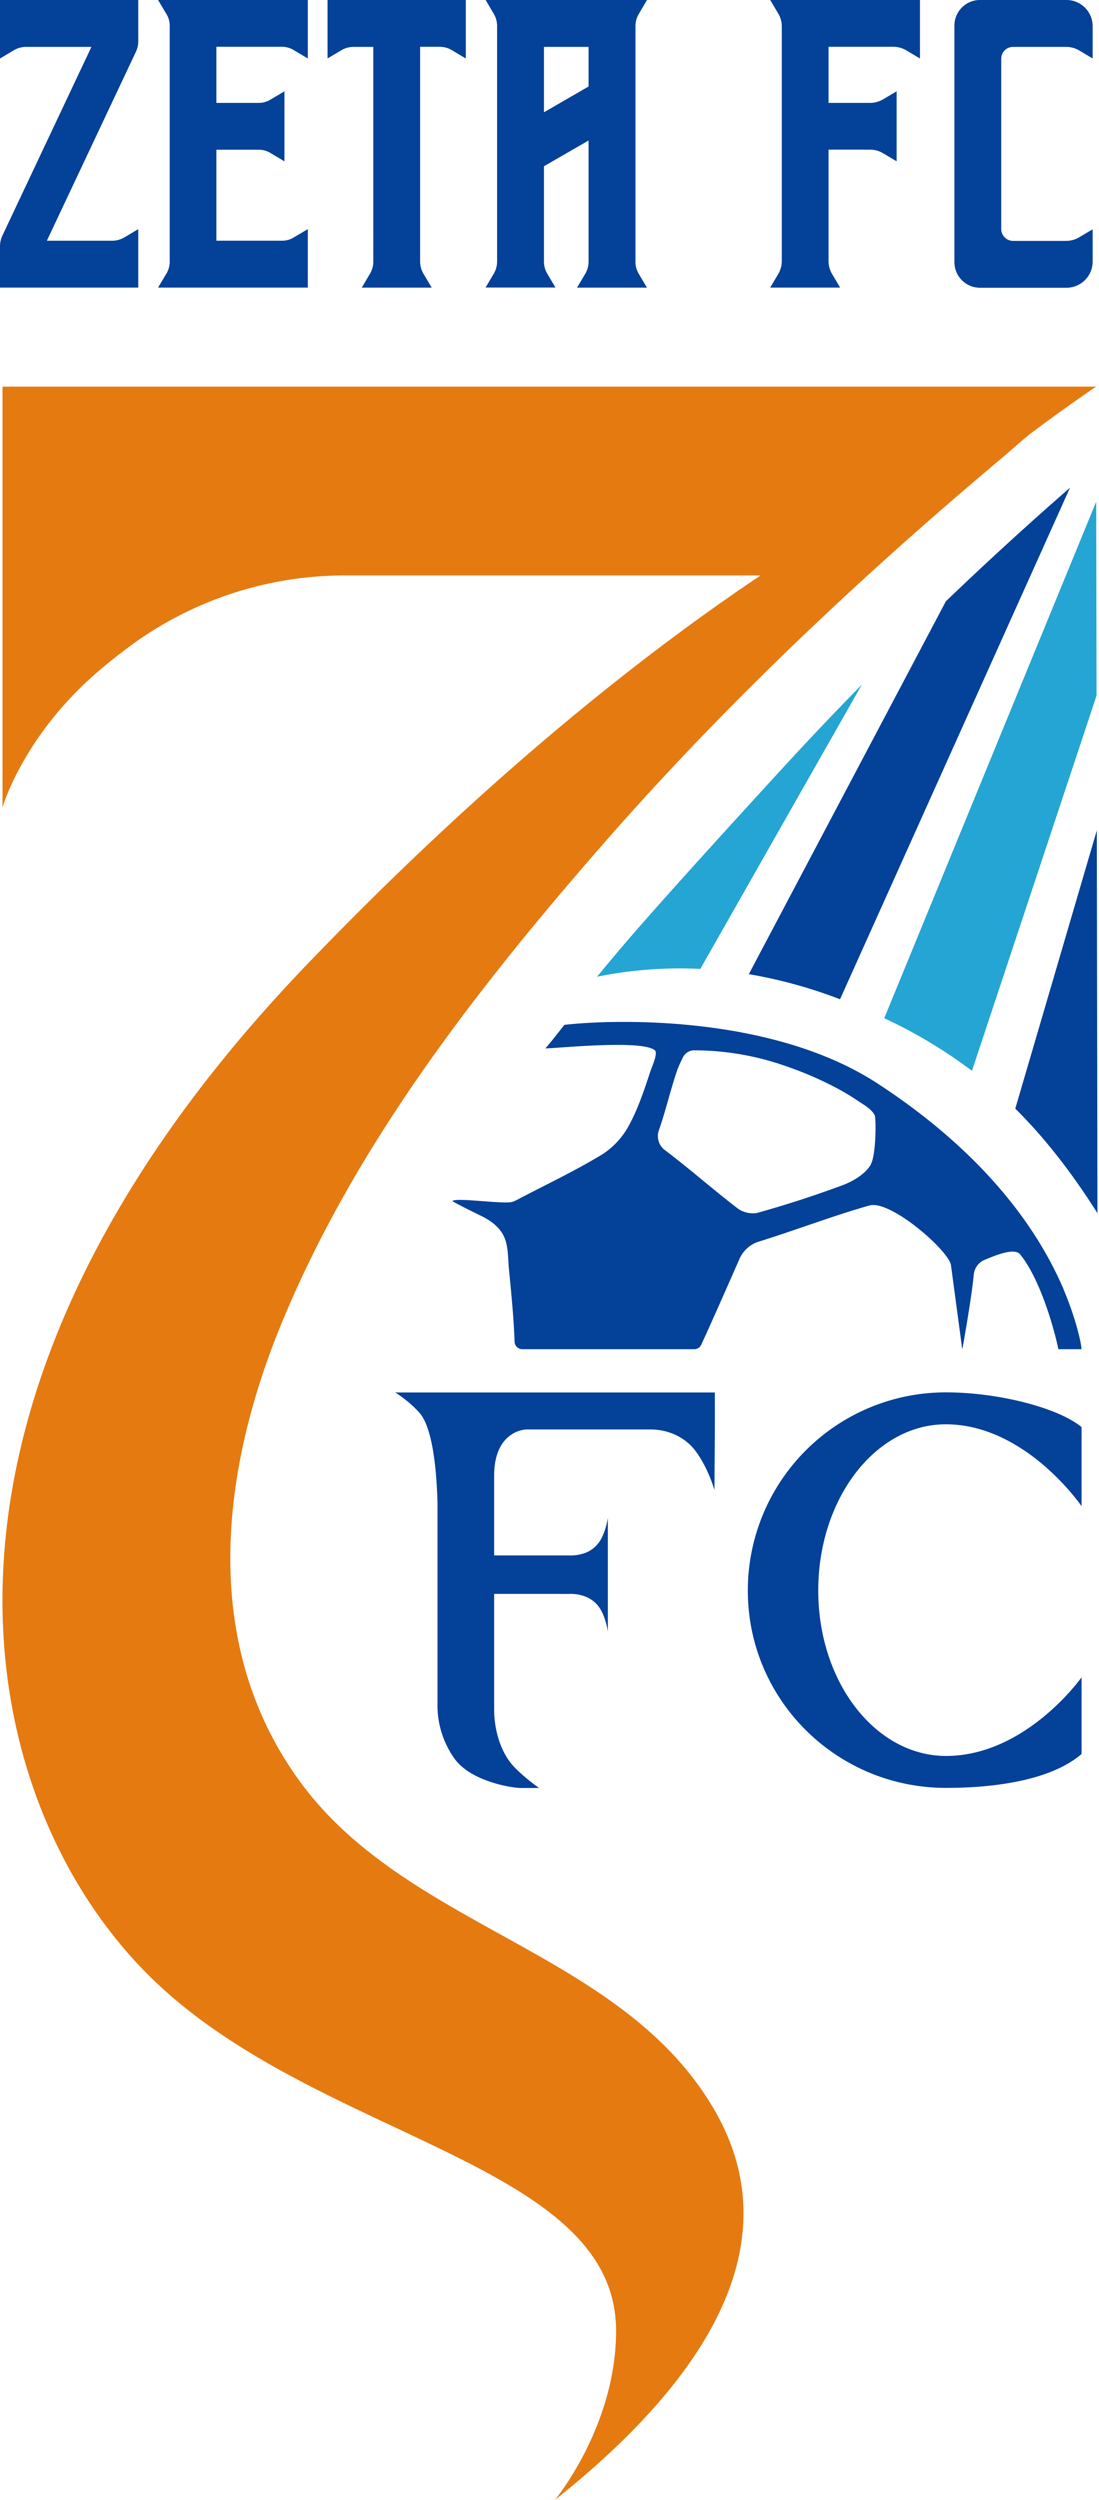
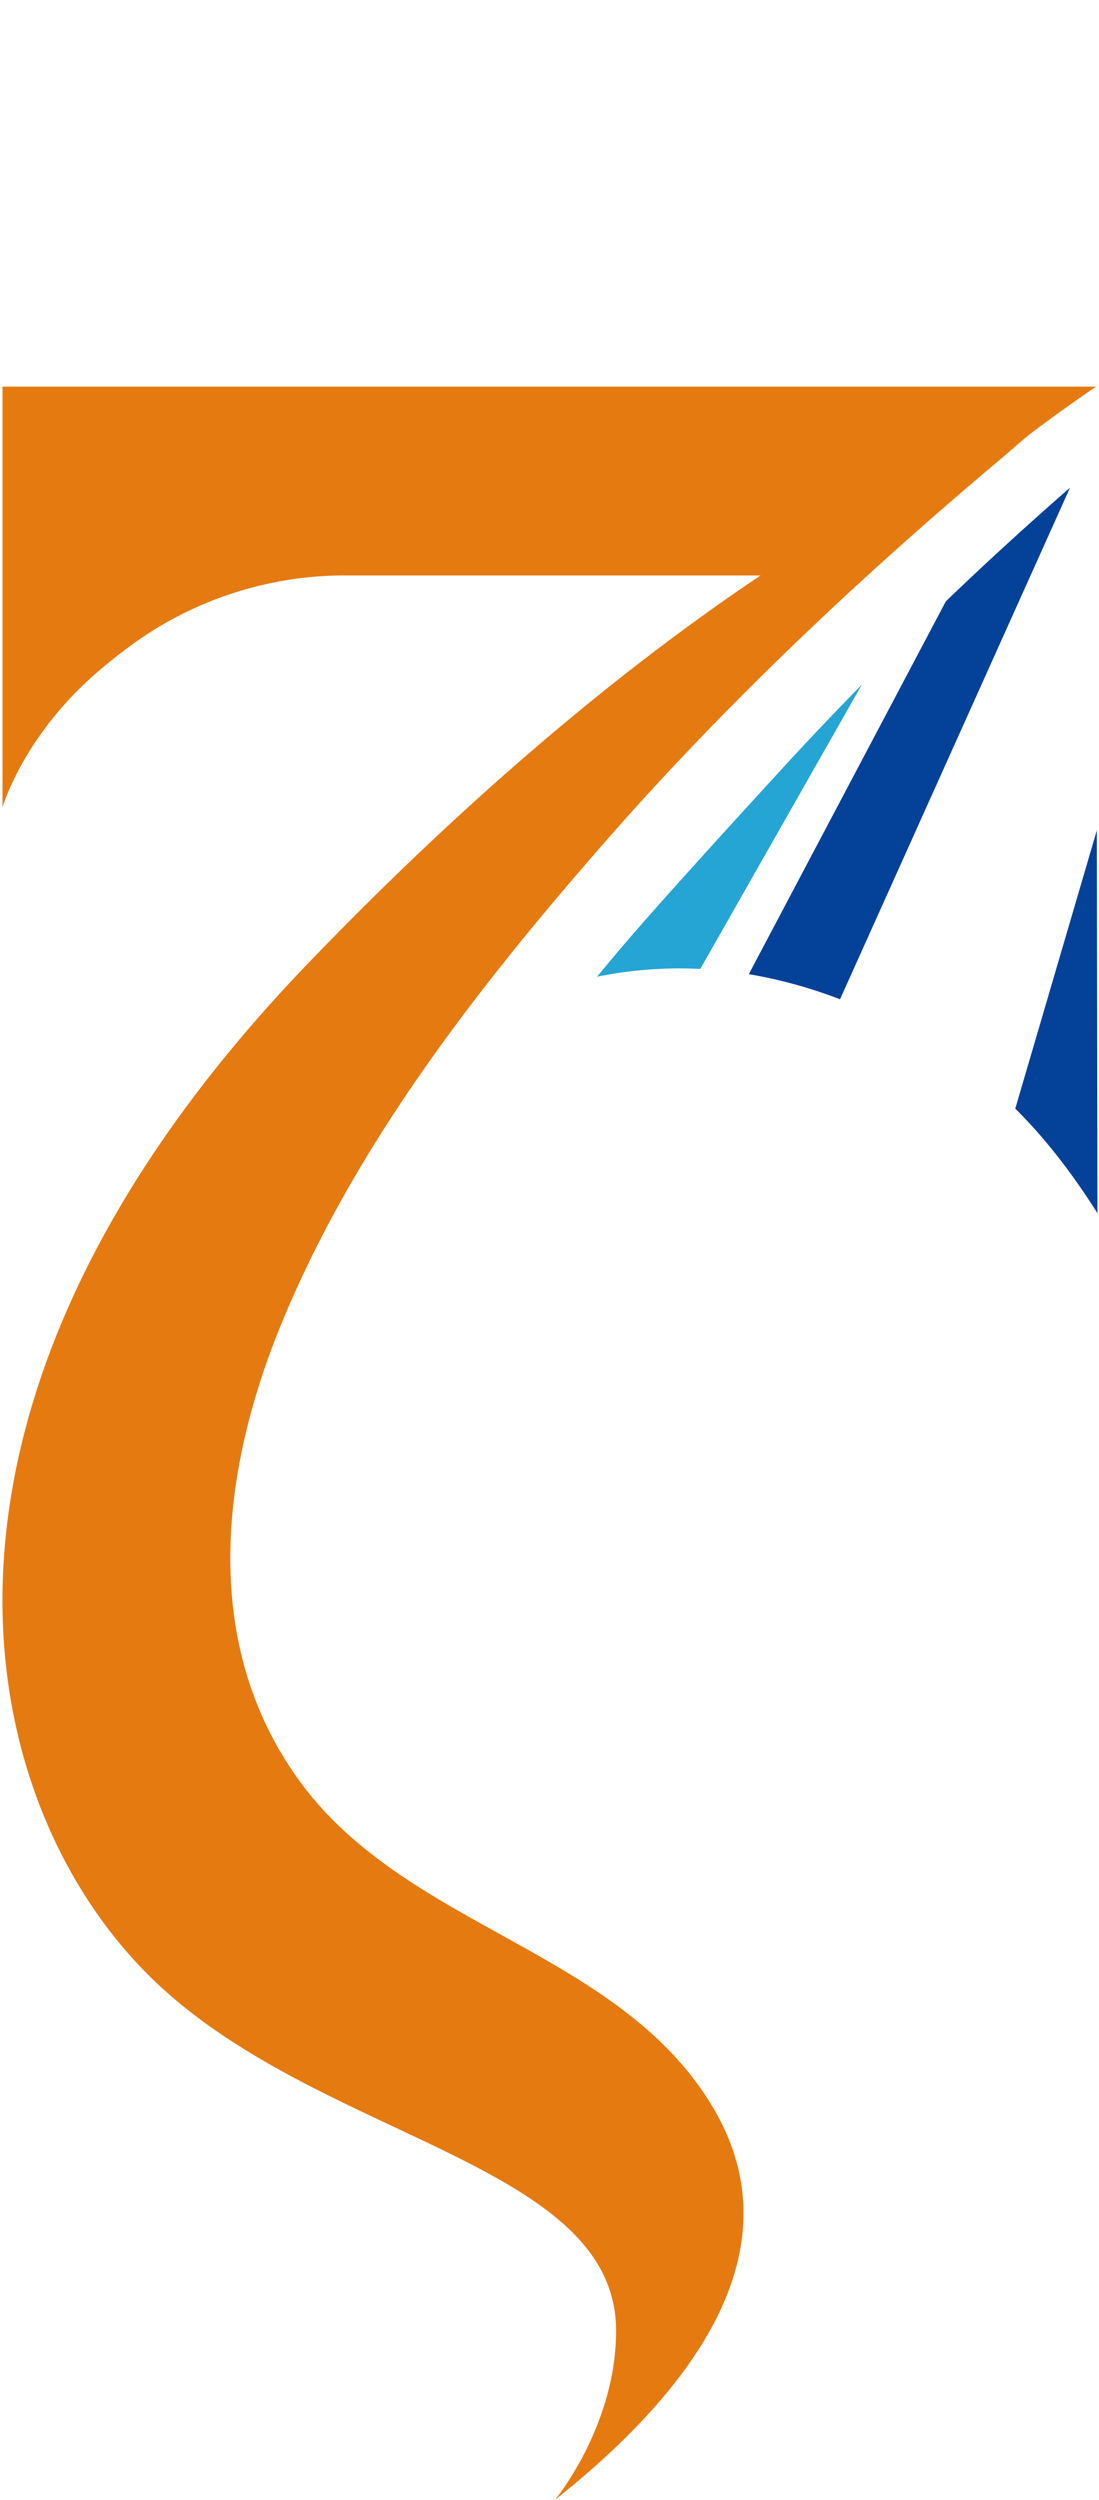
<svg xmlns="http://www.w3.org/2000/svg" width="220" height="500" fill="none">
  <path fill="#24A5D3" d="M156.4 153.92c-26.7 29.1-32.05 35.56-36.88 41.43a83.18 83.18 0 0 1 20.67-1.56l32.34-56.87a705.87 705.87 0 0 0-16.13 17Z" />
  <path fill="#044199" d="m189.32 120.31-39.42 74.53a95.2 95.2 0 0 1 18.26 5.02L214.2 97.54a700.63 700.63 0 0 0-24.9 22.77Z" />
-   <path fill="#24A5D3" d="m219.51 139.12-.07-38.78-42.43 103.31a97.8 97.8 0 0 1 17.56 10.52l24.94-75.05Z" />
-   <path fill="#044199" d="m219.69 242.66-.13-76.56-16.32 55.63c5.58 5.53 11.01 12.32 16.46 20.93h-.01Z" />
+   <path fill="#044199" d="m219.69 242.66-.13-76.56-16.32 55.63c5.58 5.53 11.01 12.32 16.46 20.93h-.01" />
  <path fill="#E57A10" d="M77.54 373.18c-6.4-4.59-12.26-9.85-17.1-16.32-20.38-27.37-16.45-61.99-4.2-91.88 14.71-35.84 39.26-67.29 64.56-96.24 24.42-27.93 51.7-53.61 80.1-77.42 2.01-1.7 3.97-3.54 6.08-5.11a337.5 337.5 0 0 1 12.44-8.88H.5v84.15s4.07-14.22 19.05-27.1c2.49-2.15 4.95-4.06 7.32-5.77a72.54 72.54 0 0 1 42.31-13.52h83.08c-24.16 16.18-55.16 40.77-90.65 77.65-84.84 88.16-67.2 167.47-31.58 202.6 33.15 32.7 93.3 36.82 93.3 70.85 0 19.05-12.24 33.81-12.24 33.81 25.47-20.23 49.04-48.54 31.9-78.04-14.3-24.61-43.14-32.74-65.44-48.76l-.01-.02Z" />
-   <path fill="#044199" d="M105.3 285.9h24.86c2.75 0 5.46.88 7.54 2.68.49.41.94.88 1.34 1.38 2.67 3.41 3.98 8.05 3.98 8.05l.08-12.12v-7.39H79.12s2.64 1.61 4.81 4.02c2.78 3.08 3.5 12.1 3.65 18.15v40.21a18.3 18.3 0 0 0 3.48 10.97c3.32 4.45 11.34 5.76 13.25 5.76h3.61s-2.53-1.73-4.82-4.03c-2.7-2.7-4.18-7.24-4.18-11.69v-23.1h12.63c.82 0 1.64.02 2.45 0 2.16-.06 4.34.66 5.72 2.38 1.53 1.9 1.96 5.16 1.96 5.16v-22.76s-.43 3.25-1.96 5.16a6.2 6.2 0 0 1-2.5 1.84 8.74 8.74 0 0 1-3.32.53H98.92v-15.94c0-8.38 5.4-9.22 6.39-9.25l-.01-.02ZM149.7 318.12c0 21.88 17.78 39.47 39.68 39.47 10.52 0 21.27-1.74 27.13-6.78v-15.34s-11.1 15.73-27.13 15.73c-14.1 0-25.58-14.72-25.58-33.08s11.43-33.25 25.53-33.25c16.02 0 27.18 16.38 27.18 16.38v-15.82c-4.7-3.88-16.65-6.95-27.18-6.95a39.63 39.63 0 0 0-39.63 39.63ZM212.93 257.9c-7.24-16.9-21.13-30.7-37.27-41.2-21.41-13.95-53.38-12.8-62.7-11.72-.45.62-2.96 3.79-3.79 4.71 2.17 0 19.38-1.81 21.92.38.67.59-.57 3.22-.91 4.25-1.2 3.61-2.4 7.3-4.2 10.63a15.88 15.88 0 0 1-5.3 5.86c-5.5 3.36-11.36 6.1-17.05 9.1-.38.2-.77.4-1.19.5-1.88.44-11.29-.95-11.85-.19-.08.12 5.06 2.65 5.51 2.86 1.95.92 3.85 2.23 4.79 4.24.89 1.9.78 4.34.98 6.4.47 4.86.97 9.74 1.14 14.62v.01c.02.83.71 1.5 1.54 1.5h34.43c.6 0 1.16-.35 1.4-.9 2.45-5.33 5.1-11.38 7.78-17.45a6.38 6.38 0 0 1 3.48-3.09c6.93-2.12 15.44-5.36 22.43-7.31 4.18-1.16 15.9 9.04 16.3 11.97l2.21 16.47.07.3s1.84-10.15 2.28-14.89a3.58 3.58 0 0 1 2.19-2.98c2.53-1.06 6.01-2.42 7.1-1.08 4.03 4.97 6.8 14.86 7.65 18.96h4.62c.06-.74-1.06-6.06-3.58-11.94h.02Zm-38.62-24.95c-1.1 1.85-3.5 3.3-5.64 4.1a216.84 216.84 0 0 1-16.95 5.5c-1.18.33-3-.05-3.99-.81-4.97-3.8-9.68-7.98-14.68-11.75a3.47 3.47 0 0 1-1.16-3.9c1.33-3.81 2.25-7.77 3.52-11.6.37-1.1.9-2.22 1.32-3.05a2.53 2.53 0 0 1 2.22-1.37 55.58 55.58 0 0 1 18.66 3.27 70 70 0 0 1 9.59 4.13c1.52.8 3 1.67 4.42 2.63 1.17.79 2.82 1.66 3.48 2.96.3.6.3 8.01-.82 9.89h.03ZM27.68 8.26c0 .72-.17 1.45-.48 2.11L9.38 48.15h13.08c.86 0 1.7-.24 2.44-.67l2.78-1.65v11.69H0v-8.26c0-.73.17-1.45.47-2.12L18.3 9.38H5.22c-.86 0-1.7.23-2.44.67L0 11.7V0h27.68v8.26ZM61.62 0v11.7L58.77 10a4.5 4.5 0 0 0-2.27-.64H43.32v11.22h8.49c.8 0 1.59-.21 2.28-.63l2.85-1.68v14l-2.85-1.7a4.5 4.5 0 0 0-2.28-.62h-8.49v18.19H56.5c.8 0 1.59-.21 2.27-.63l2.85-1.68v11.69H31.64l1.7-2.85c.4-.69.63-1.47.63-2.28V5.13c0-.8-.21-1.6-.63-2.28L31.64 0h30-.02ZM93.25 0v11.7l-2.8-1.67a4.74 4.74 0 0 0-2.4-.67H84.1v42.97c0 .84.23 1.67.66 2.4l1.66 2.8h-14l1.65-2.8c.43-.73.66-1.56.66-2.4V9.38h-3.96c-.84 0-1.67.22-2.4.65l-2.8 1.66V0h27.68ZM127.2 52.32c0 .85.22 1.7.66 2.43l1.65 2.78h-14l1.65-2.78c.44-.73.66-1.58.66-2.43V28.1l-8.93 5.15V52.3c0 .85.22 1.7.66 2.43l1.65 2.78h-14l1.65-2.78c.43-.74.66-1.58.66-2.43V5.2c0-.85-.23-1.7-.66-2.42L97.22 0h32.3l-1.64 2.78a4.74 4.74 0 0 0-.67 2.42v47.12h-.01Zm-9.38-35.03V9.38h-8.93v13.08l8.93-5.16ZM184.16 0v11.7l-2.7-1.61a5.1 5.1 0 0 0-2.62-.73h-12.98v11.22h8.3a5.1 5.1 0 0 0 2.63-.72l2.7-1.6v14l-2.7-1.6a5.1 5.1 0 0 0-2.63-.73h-8.3V52.2c0 .92.25 1.83.72 2.62l1.6 2.7h-14l1.6-2.7c.47-.8.72-1.7.72-2.62V5.32a5.1 5.1 0 0 0-.72-2.63L154.18 0h29.99-.01ZM208.07 0h5.42c2.9 0 5.24 2.35 5.24 5.25v6.44l-2.7-1.6a5.13 5.13 0 0 0-2.6-.71h-10.64a2.36 2.36 0 0 0-2.36 2.37V45.8c0 1.3 1.06 2.38 2.36 2.38h10.64c.91 0 1.81-.25 2.6-.72l2.7-1.6v6.45c0 2.9-2.35 5.24-5.24 5.24h-17.33c-2.81 0-5.1-2.29-5.1-5.1V5.1c0-2.8 2.28-5.1 5.1-5.1h11.91Z" />
</svg>